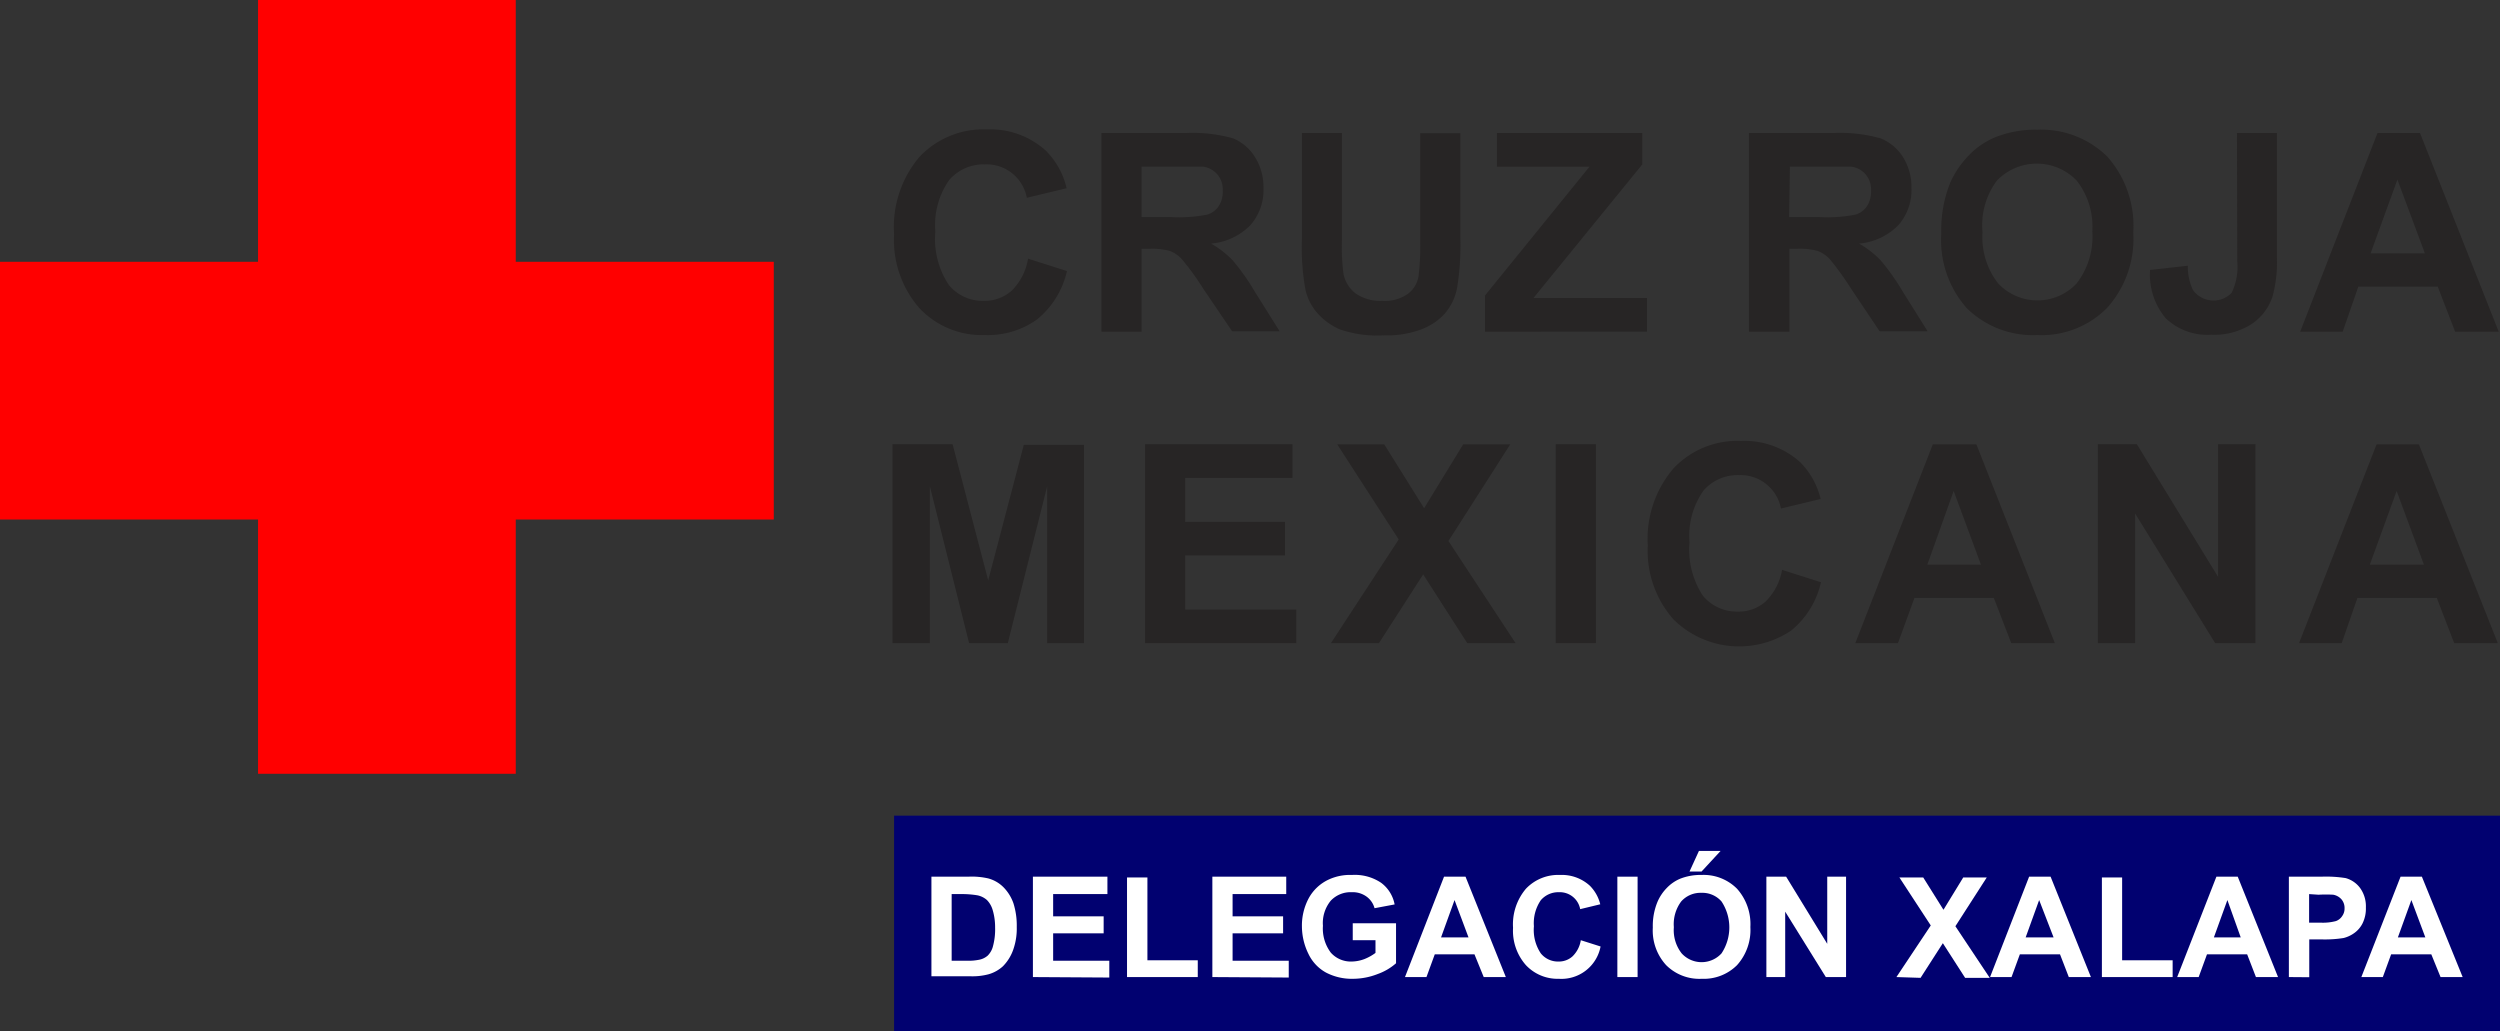
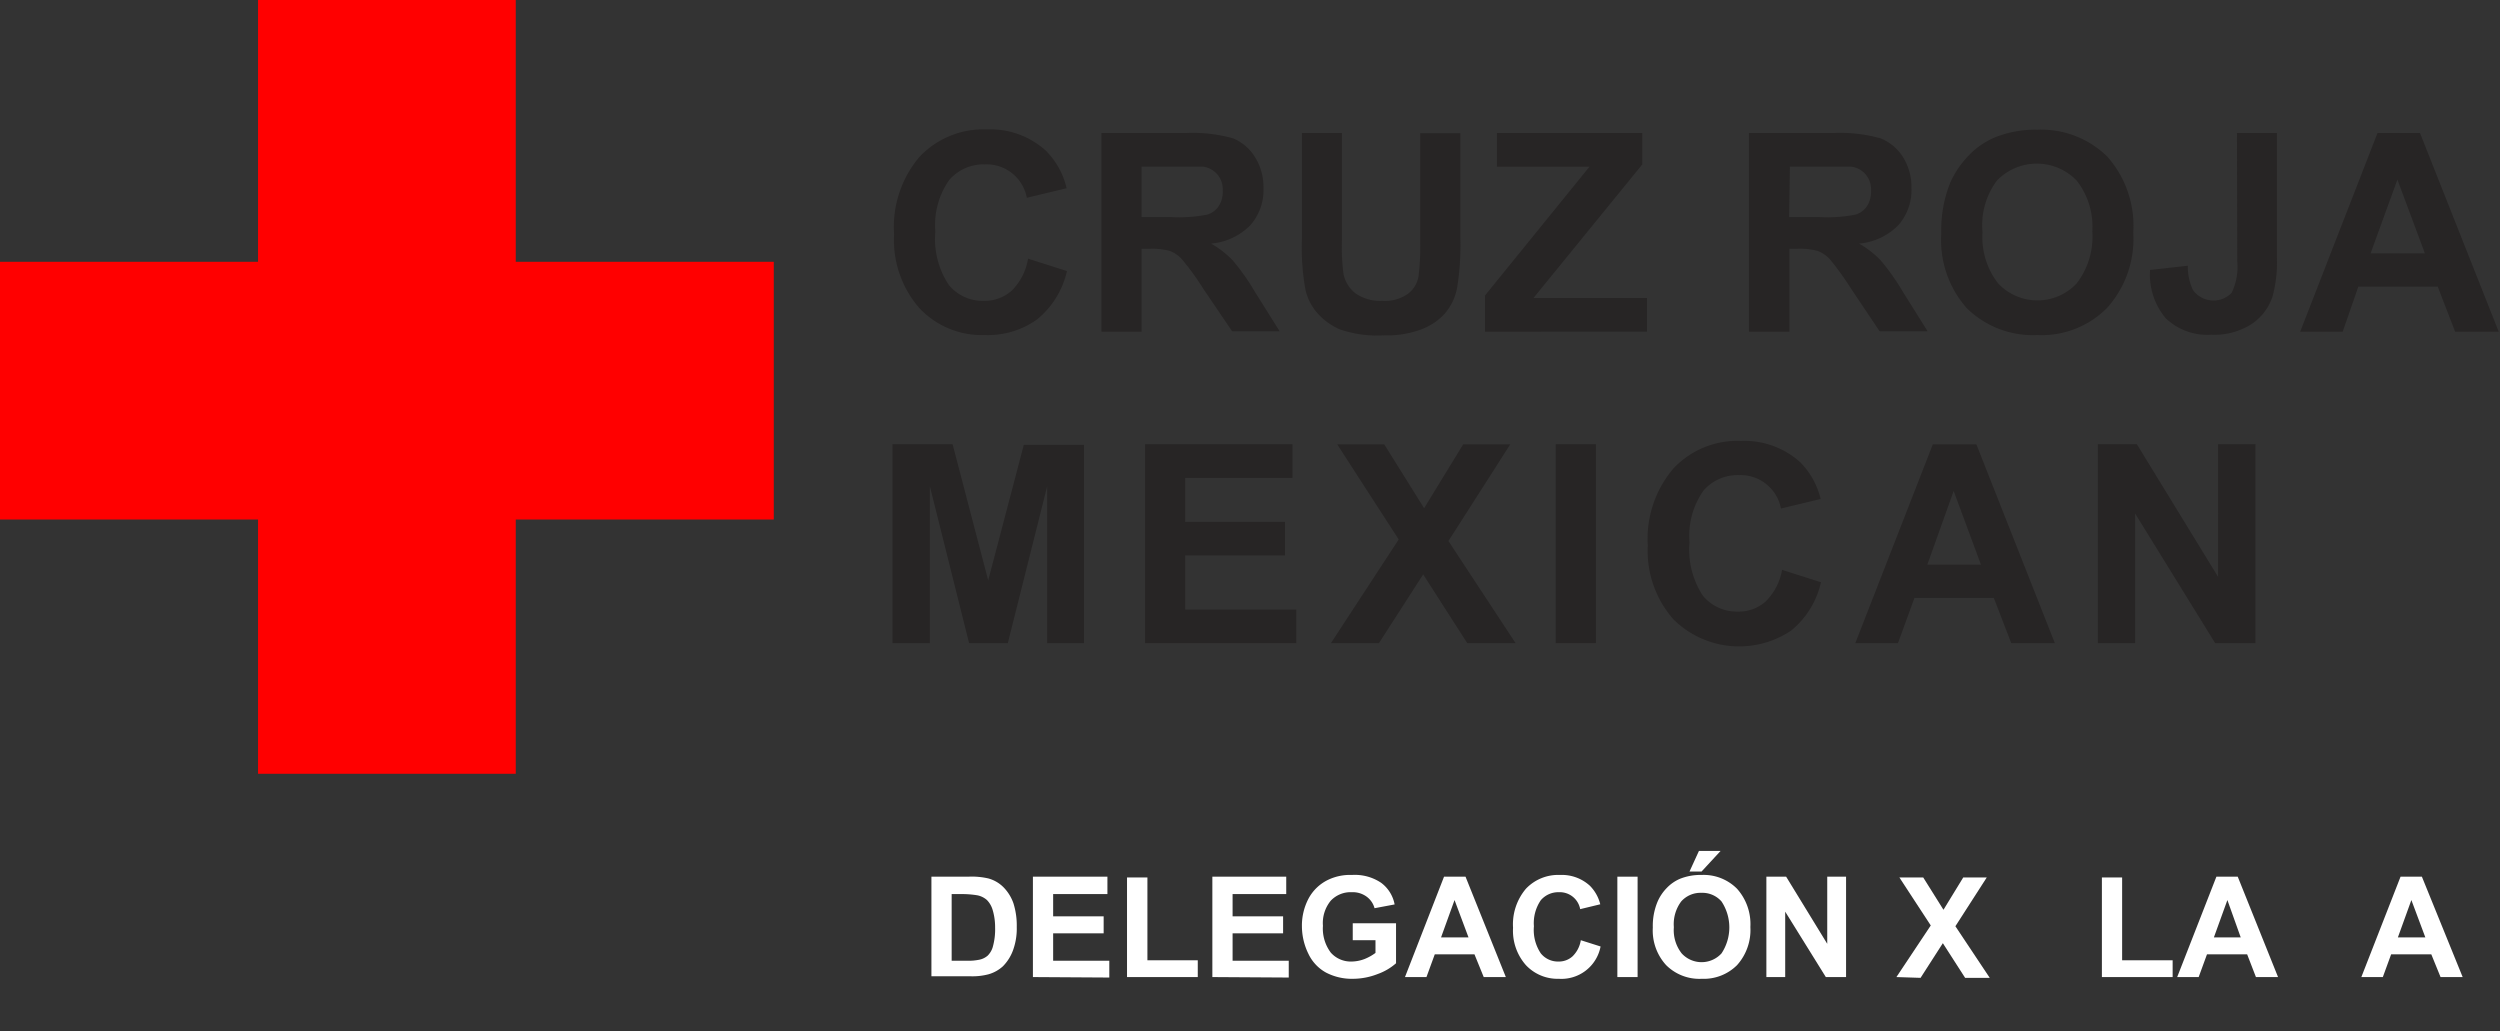
<svg xmlns="http://www.w3.org/2000/svg" id="Layer_1" data-name="Layer 1" viewBox="0 0 159.38 65.73">
  <rect x="0" y="0" width="159.38" height="65.73" fill="#333333" stroke="none" />
  <defs>
    <style>.cls-1{fill:red;}.cls-2{fill:#272525;}.cls-3{fill:#010170;}.cls-4{fill:#fff;}</style>
  </defs>
  <rect class="cls-1" x="16.45" width="16.43" height="49.33" />
  <rect class="cls-1" y="16.69" width="49.33" height="16.43" />
  <path class="cls-2" d="M65.54,16.49l2.48.79a5.54,5.54,0,0,1-1.9,3.08,5.39,5.39,0,0,1-3.36,1,5.45,5.45,0,0,1-4.15-1.72A6.6,6.6,0,0,1,57,14.93,6.9,6.9,0,0,1,58.62,10a5.59,5.59,0,0,1,4.29-1.75,5.26,5.26,0,0,1,3.78,1.37A5,5,0,0,1,68,12l-2.54.61a2.6,2.6,0,0,0-2.67-2.13,2.89,2.89,0,0,0-2.28,1,5,5,0,0,0-.88,3.28,5.28,5.28,0,0,0,.87,3.42,2.79,2.79,0,0,0,2.24,1,2.59,2.59,0,0,0,1.76-.65A3.72,3.72,0,0,0,65.54,16.49Z" />
  <path class="cls-2" d="M70.22,21.15V8.48h5.39a9.48,9.48,0,0,1,3,.34A3,3,0,0,1,80,10a3.61,3.61,0,0,1,.55,2,3.39,3.39,0,0,1-.84,2.36,4,4,0,0,1-2.5,1.17,6.12,6.12,0,0,1,1.37,1.06,14.5,14.5,0,0,1,1.45,2.06l1.55,2.47H78.55L76.7,18.39a16.51,16.51,0,0,0-1.35-1.86,2,2,0,0,0-.76-.53,4.41,4.41,0,0,0-1.29-.14h-.52v5.29Zm2.56-7.31h1.89a9.3,9.3,0,0,0,2.3-.16,1.35,1.35,0,0,0,.72-.53,1.68,1.68,0,0,0,.26-1,1.44,1.44,0,0,0-1.31-1.53c-.2,0-.83,0-1.86,0h-2Z" />
  <path class="cls-2" d="M83,8.48h2.55v6.86a13.13,13.13,0,0,0,.1,2.12,2.08,2.08,0,0,0,.78,1.25,2.74,2.74,0,0,0,1.69.47,2.56,2.56,0,0,0,1.64-.45,1.76,1.76,0,0,0,.67-1.09,15,15,0,0,0,.11-2.15v-7h2.56v6.66a16.87,16.87,0,0,1-.21,3.22A3.48,3.48,0,0,1,92.1,20a3.85,3.85,0,0,1-1.49,1,6.38,6.38,0,0,1-2.43.38A7.28,7.28,0,0,1,85.42,21a4.11,4.11,0,0,1-1.48-1.09,3.48,3.48,0,0,1-.71-1.41A15.09,15.09,0,0,1,83,15.24Z" />
  <path class="cls-2" d="M94.67,21.15V18.84l6.66-8.21h-5.9V8.48h9.27v2L97.76,19H105v2.14Z" />
  <path class="cls-2" d="M111.5,21.15V8.48h5.39a9.48,9.48,0,0,1,3,.34A3,3,0,0,1,121.31,10a3.61,3.61,0,0,1,.55,2,3.39,3.39,0,0,1-.84,2.36,4,4,0,0,1-2.5,1.17,6.12,6.12,0,0,1,1.37,1.06,14.5,14.5,0,0,1,1.45,2.06l1.55,2.47h-3.06L118,18.39a18.44,18.44,0,0,0-1.34-1.86,2.05,2.05,0,0,0-.77-.53,4.41,4.41,0,0,0-1.29-.14h-.52v5.29Zm2.56-7.31H116a9.3,9.3,0,0,0,2.3-.16,1.35,1.35,0,0,0,.72-.53,1.68,1.68,0,0,0,.26-1,1.44,1.44,0,0,0-1.31-1.53c-.2,0-.83,0-1.86,0h-2Z" />
  <path class="cls-2" d="M123.76,14.89a8.1,8.1,0,0,1,.57-3.24,6.08,6.08,0,0,1,1.18-1.74,5.07,5.07,0,0,1,1.64-1.14,6.85,6.85,0,0,1,2.73-.5A6,6,0,0,1,134.36,10,6.66,6.66,0,0,1,136,14.83a6.58,6.58,0,0,1-1.67,4.8,5.86,5.86,0,0,1-4.45,1.73,6,6,0,0,1-4.5-1.72A6.55,6.55,0,0,1,123.76,14.89Zm2.63-.08a4.76,4.76,0,0,0,1,3.26,3.43,3.43,0,0,0,5,0,4.88,4.88,0,0,0,1-3.31,4.76,4.76,0,0,0-1-3.25,3.53,3.53,0,0,0-5.08,0A4.75,4.75,0,0,0,126.39,14.81Z" />
  <path class="cls-2" d="M142.61,8.48h2.55v8a8.33,8.33,0,0,1-.28,2.42,3.4,3.4,0,0,1-1.35,1.77,4.44,4.44,0,0,1-2.57.67,3.84,3.84,0,0,1-2.89-1.05,4.33,4.33,0,0,1-1-3.08l2.41-.27a3.48,3.48,0,0,0,.32,1.54,1.61,1.61,0,0,0,2.47.19,3.78,3.78,0,0,0,.36-2Z" />
  <path class="cls-2" d="M159.3,21.15h-2.78l-1.11-2.88h-5.06l-1,2.88h-2.71l4.93-12.67h2.71Zm-4.71-5-1.75-4.7-1.71,4.7Z" />
  <path class="cls-2" d="M56.9,41V28.32h3.83L63,37l2.27-8.64h3.84V41H66.76V31L64.25,41H61.78l-2.5-10V41Z" />
  <path class="cls-2" d="M73,41V28.32h9.4v2.15H75.56v2.8h6.36v2.14H75.56v3.45h7.08V41Z" />
  <path class="cls-2" d="M84.85,41l4.32-6.61-3.92-6.06h3l2.54,4.07,2.49-4.07h3l-3.94,6.16L96.62,41H93.54l-2.81-4.38L87.91,41Z" />
  <path class="cls-2" d="M99.18,41V28.32h2.56V41Z" />
  <path class="cls-2" d="M113.61,36.33l2.48.79a5.54,5.54,0,0,1-1.9,3.08,5.95,5.95,0,0,1-7.51-.72,6.61,6.61,0,0,1-1.63-4.71,6.9,6.9,0,0,1,1.64-4.91A5.59,5.59,0,0,1,111,28.11a5.3,5.3,0,0,1,3.78,1.37,5,5,0,0,1,1.29,2.33l-2.53.61a2.62,2.62,0,0,0-2.67-2.13,2.87,2.87,0,0,0-2.28,1,5,5,0,0,0-.88,3.28,5.35,5.35,0,0,0,.86,3.42,2.82,2.82,0,0,0,2.25,1,2.56,2.56,0,0,0,1.75-.65A3.73,3.73,0,0,0,113.61,36.33Z" />
  <path class="cls-2" d="M131,41h-2.78l-1.11-2.88h-5.06L121,41h-2.72l4.94-12.67H126Zm-4.71-5-1.74-4.7L122.87,36Z" />
  <path class="cls-2" d="M133.74,41V28.32h2.49l5.18,8.46V28.32h2.38V41h-2.57l-5.1-8.26V41Z" />
-   <path class="cls-2" d="M159.24,41h-2.78l-1.11-2.88h-5.06l-1,2.88h-2.72l4.94-12.67h2.7Zm-4.71-5-1.74-4.7L151.08,36Z" />
-   <rect class="cls-3" x="57" y="52" width="102.38" height="13.73" />
  <path class="cls-4" d="M59.38,55.89h2.36A4.68,4.68,0,0,1,63,56a2.16,2.16,0,0,1,1,.59,2.75,2.75,0,0,1,.61,1,4.7,4.7,0,0,1,.21,1.51,4,4,0,0,1-.2,1.37,2.83,2.83,0,0,1-.68,1.13,2.28,2.28,0,0,1-.91.51,4,4,0,0,1-1.15.13H59.38ZM60.67,57v4.25h1a3.43,3.43,0,0,0,.78-.07,1.16,1.16,0,0,0,.52-.26,1.29,1.29,0,0,0,.34-.62,4.1,4.1,0,0,0,.13-1.17A3.82,3.82,0,0,0,63.28,58a1.5,1.5,0,0,0-.36-.62,1.31,1.31,0,0,0-.6-.3A6.06,6.06,0,0,0,61.25,57Z" />
  <path class="cls-4" d="M65.85,62.29v-6.4H70.6V57H67.14v1.42h3.22v1.08H67.14v1.75h3.58v1.07Z" />
  <path class="cls-4" d="M71.85,62.29V55.94h1.3v5.28h3.21v1.07Z" />
  <path class="cls-4" d="M77.29,62.29v-6.4H82V57H78.58v1.42H81.8v1.08H78.58v1.75h3.58v1.07Z" />
  <path class="cls-4" d="M86.24,59.94V58.86H89v2.55a3.6,3.6,0,0,1-1.18.69,4.32,4.32,0,0,1-1.56.3A3.55,3.55,0,0,1,84.53,62a2.66,2.66,0,0,1-1.12-1.2A4,4,0,0,1,83,59.07a3.69,3.69,0,0,1,.42-1.78,2.78,2.78,0,0,1,1.23-1.19,3.23,3.23,0,0,1,1.54-.32,3,3,0,0,1,1.86.5,2.23,2.23,0,0,1,.86,1.38l-1.28.24a1.35,1.35,0,0,0-.51-.74,1.49,1.49,0,0,0-.93-.28,1.74,1.74,0,0,0-1.35.54,2.24,2.24,0,0,0-.5,1.6,2.55,2.55,0,0,0,.5,1.71,1.7,1.7,0,0,0,1.33.57,2.39,2.39,0,0,0,.82-.16,3.11,3.11,0,0,0,.7-.39v-.81Z" />
  <path class="cls-4" d="M96,62.29H94.59L94,60.84H91.47l-.53,1.45H89.57l2.49-6.4h1.37Zm-2.38-2.53-.89-2.38-.86,2.38Z" />
  <path class="cls-4" d="M100.78,59.94l1.26.4a2.54,2.54,0,0,1-2.66,2.06,2.77,2.77,0,0,1-2.1-.87,3.31,3.31,0,0,1-.82-2.38,3.51,3.51,0,0,1,.82-2.49,2.83,2.83,0,0,1,2.17-.88,2.65,2.65,0,0,1,1.91.69,2.54,2.54,0,0,1,.66,1.18l-1.28.31a1.32,1.32,0,0,0-1.35-1.08,1.47,1.47,0,0,0-1.16.51,2.58,2.58,0,0,0-.44,1.66,2.68,2.68,0,0,0,.44,1.73,1.4,1.4,0,0,0,1.13.52,1.29,1.29,0,0,0,.89-.33A1.83,1.83,0,0,0,100.78,59.94Z" />
  <path class="cls-4" d="M103.11,62.29v-6.4h1.29v6.4Z" />
  <path class="cls-4" d="M105.37,59.13a4,4,0,0,1,.3-1.64,2.89,2.89,0,0,1,.59-.88,2.55,2.55,0,0,1,.83-.58,3.5,3.5,0,0,1,1.38-.25,3,3,0,0,1,2.27.88,3.38,3.38,0,0,1,.85,2.44,3.35,3.35,0,0,1-.85,2.43,3,3,0,0,1-2.25.87,3,3,0,0,1-2.27-.87A3.27,3.27,0,0,1,105.37,59.13Zm1.34,0a2.4,2.4,0,0,0,.5,1.65,1.72,1.72,0,0,0,2.54,0,3,3,0,0,0,0-3.31,1.62,1.62,0,0,0-1.29-.55,1.64,1.64,0,0,0-1.28.55A2.42,2.42,0,0,0,106.71,59.09Zm1-3.57.6-1.31h1.38l-1.21,1.31Z" />
  <path class="cls-4" d="M112.61,62.29v-6.4h1.26l2.62,4.28V55.89h1.2v6.4H116.4l-2.59-4.17v4.17Z" />
  <path class="cls-4" d="M120.9,62.29,123.09,59l-2-3.06h1.52L123.9,58l1.26-2.06h1.5l-2,3.11,2.19,3.29h-1.57l-1.42-2.21-1.42,2.21Z" />
-   <path class="cls-4" d="M133.3,62.29h-1.41l-.56-1.45h-2.56l-.53,1.45h-1.37l2.49-6.4h1.37Zm-2.38-2.53L130,57.38l-.86,2.38Z" />
  <path class="cls-4" d="M134,62.29V55.94h1.29v5.28h3.22v1.07Z" />
  <path class="cls-4" d="M145.23,62.29h-1.41l-.56-1.45H140.7l-.53,1.45H138.8l2.5-6.4h1.36Zm-2.38-2.53L142,57.38l-.86,2.38Z" />
-   <path class="cls-4" d="M145.92,62.29v-6.4H148a8,8,0,0,1,1.54.09,1.71,1.71,0,0,1,.92.63,2,2,0,0,1,.37,1.25,2.13,2.13,0,0,1-.21,1,1.68,1.68,0,0,1-.54.63,2,2,0,0,1-.67.31,7.61,7.61,0,0,1-1.35.09h-.84v2.41ZM147.21,57v1.82h.71a3.23,3.23,0,0,0,1-.1.8.8,0,0,0,.4-.32.81.81,0,0,0,.15-.49.85.85,0,0,0-.2-.58.93.93,0,0,0-.52-.29,8.37,8.37,0,0,0-.94,0Z" />
  <path class="cls-4" d="M157,62.29h-1.41L155,60.84h-2.56l-.53,1.45h-1.37l2.5-6.4h1.36Zm-2.38-2.53-.89-2.38-.86,2.38Z" />
</svg>